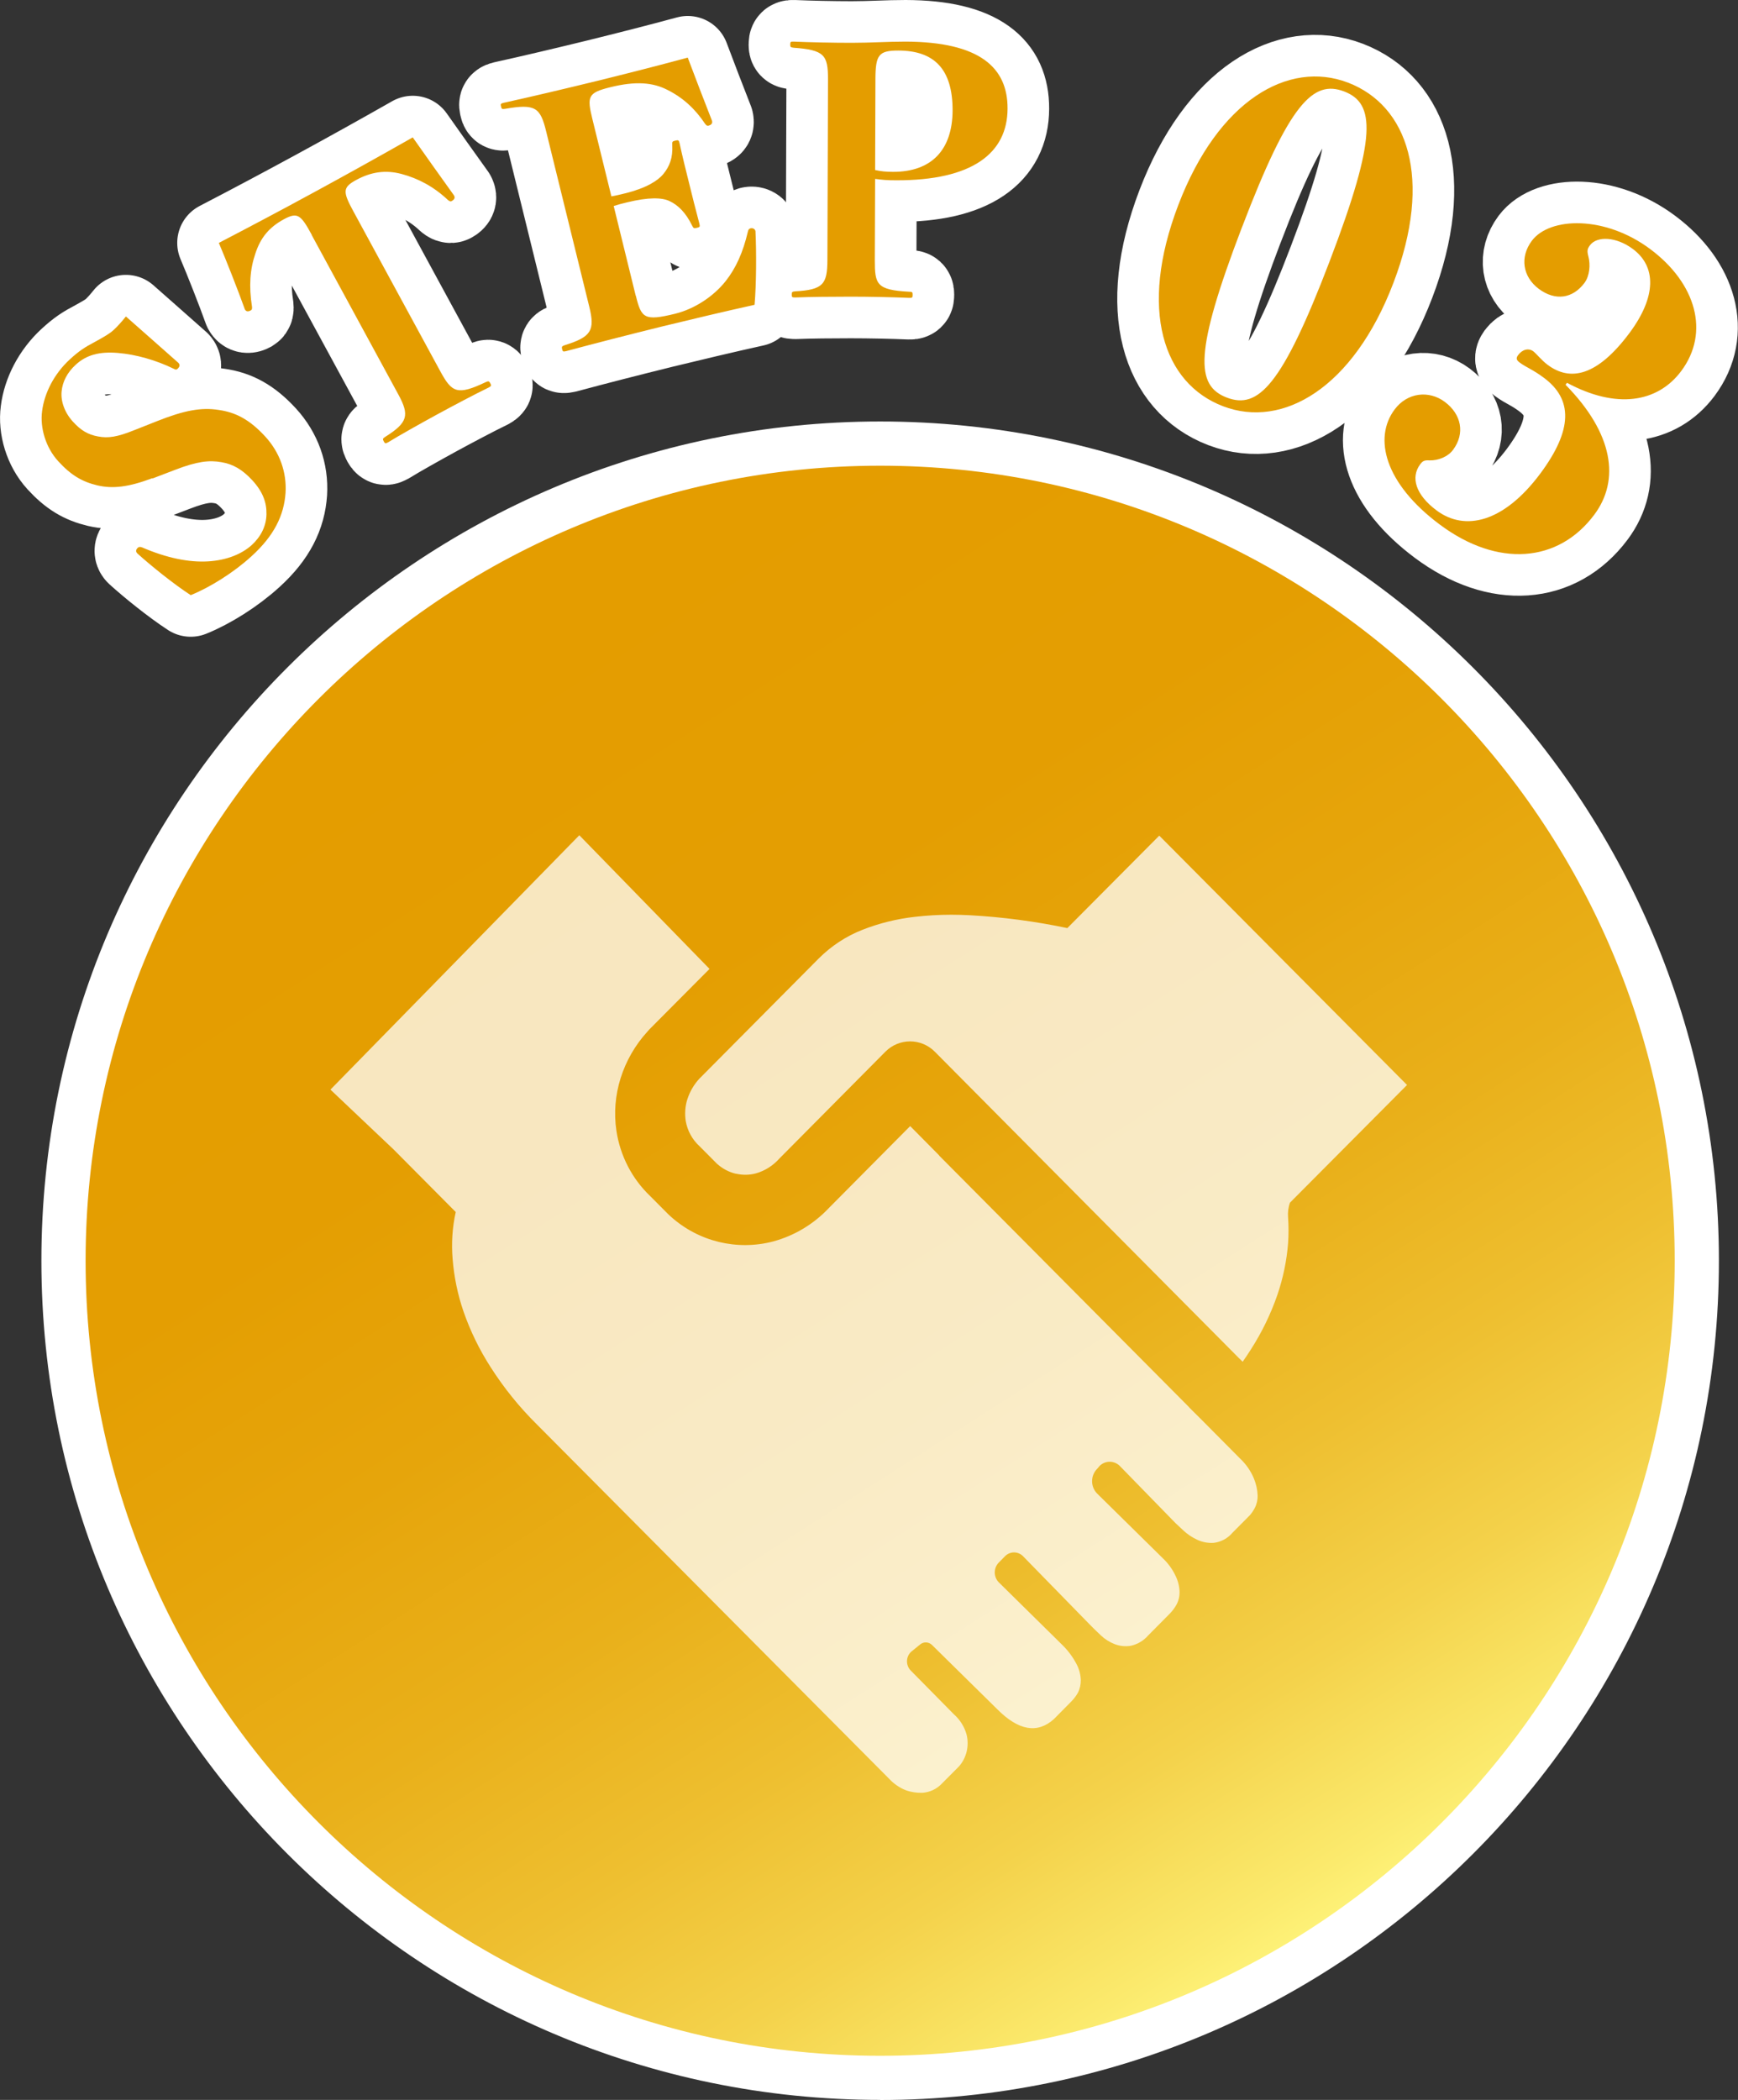
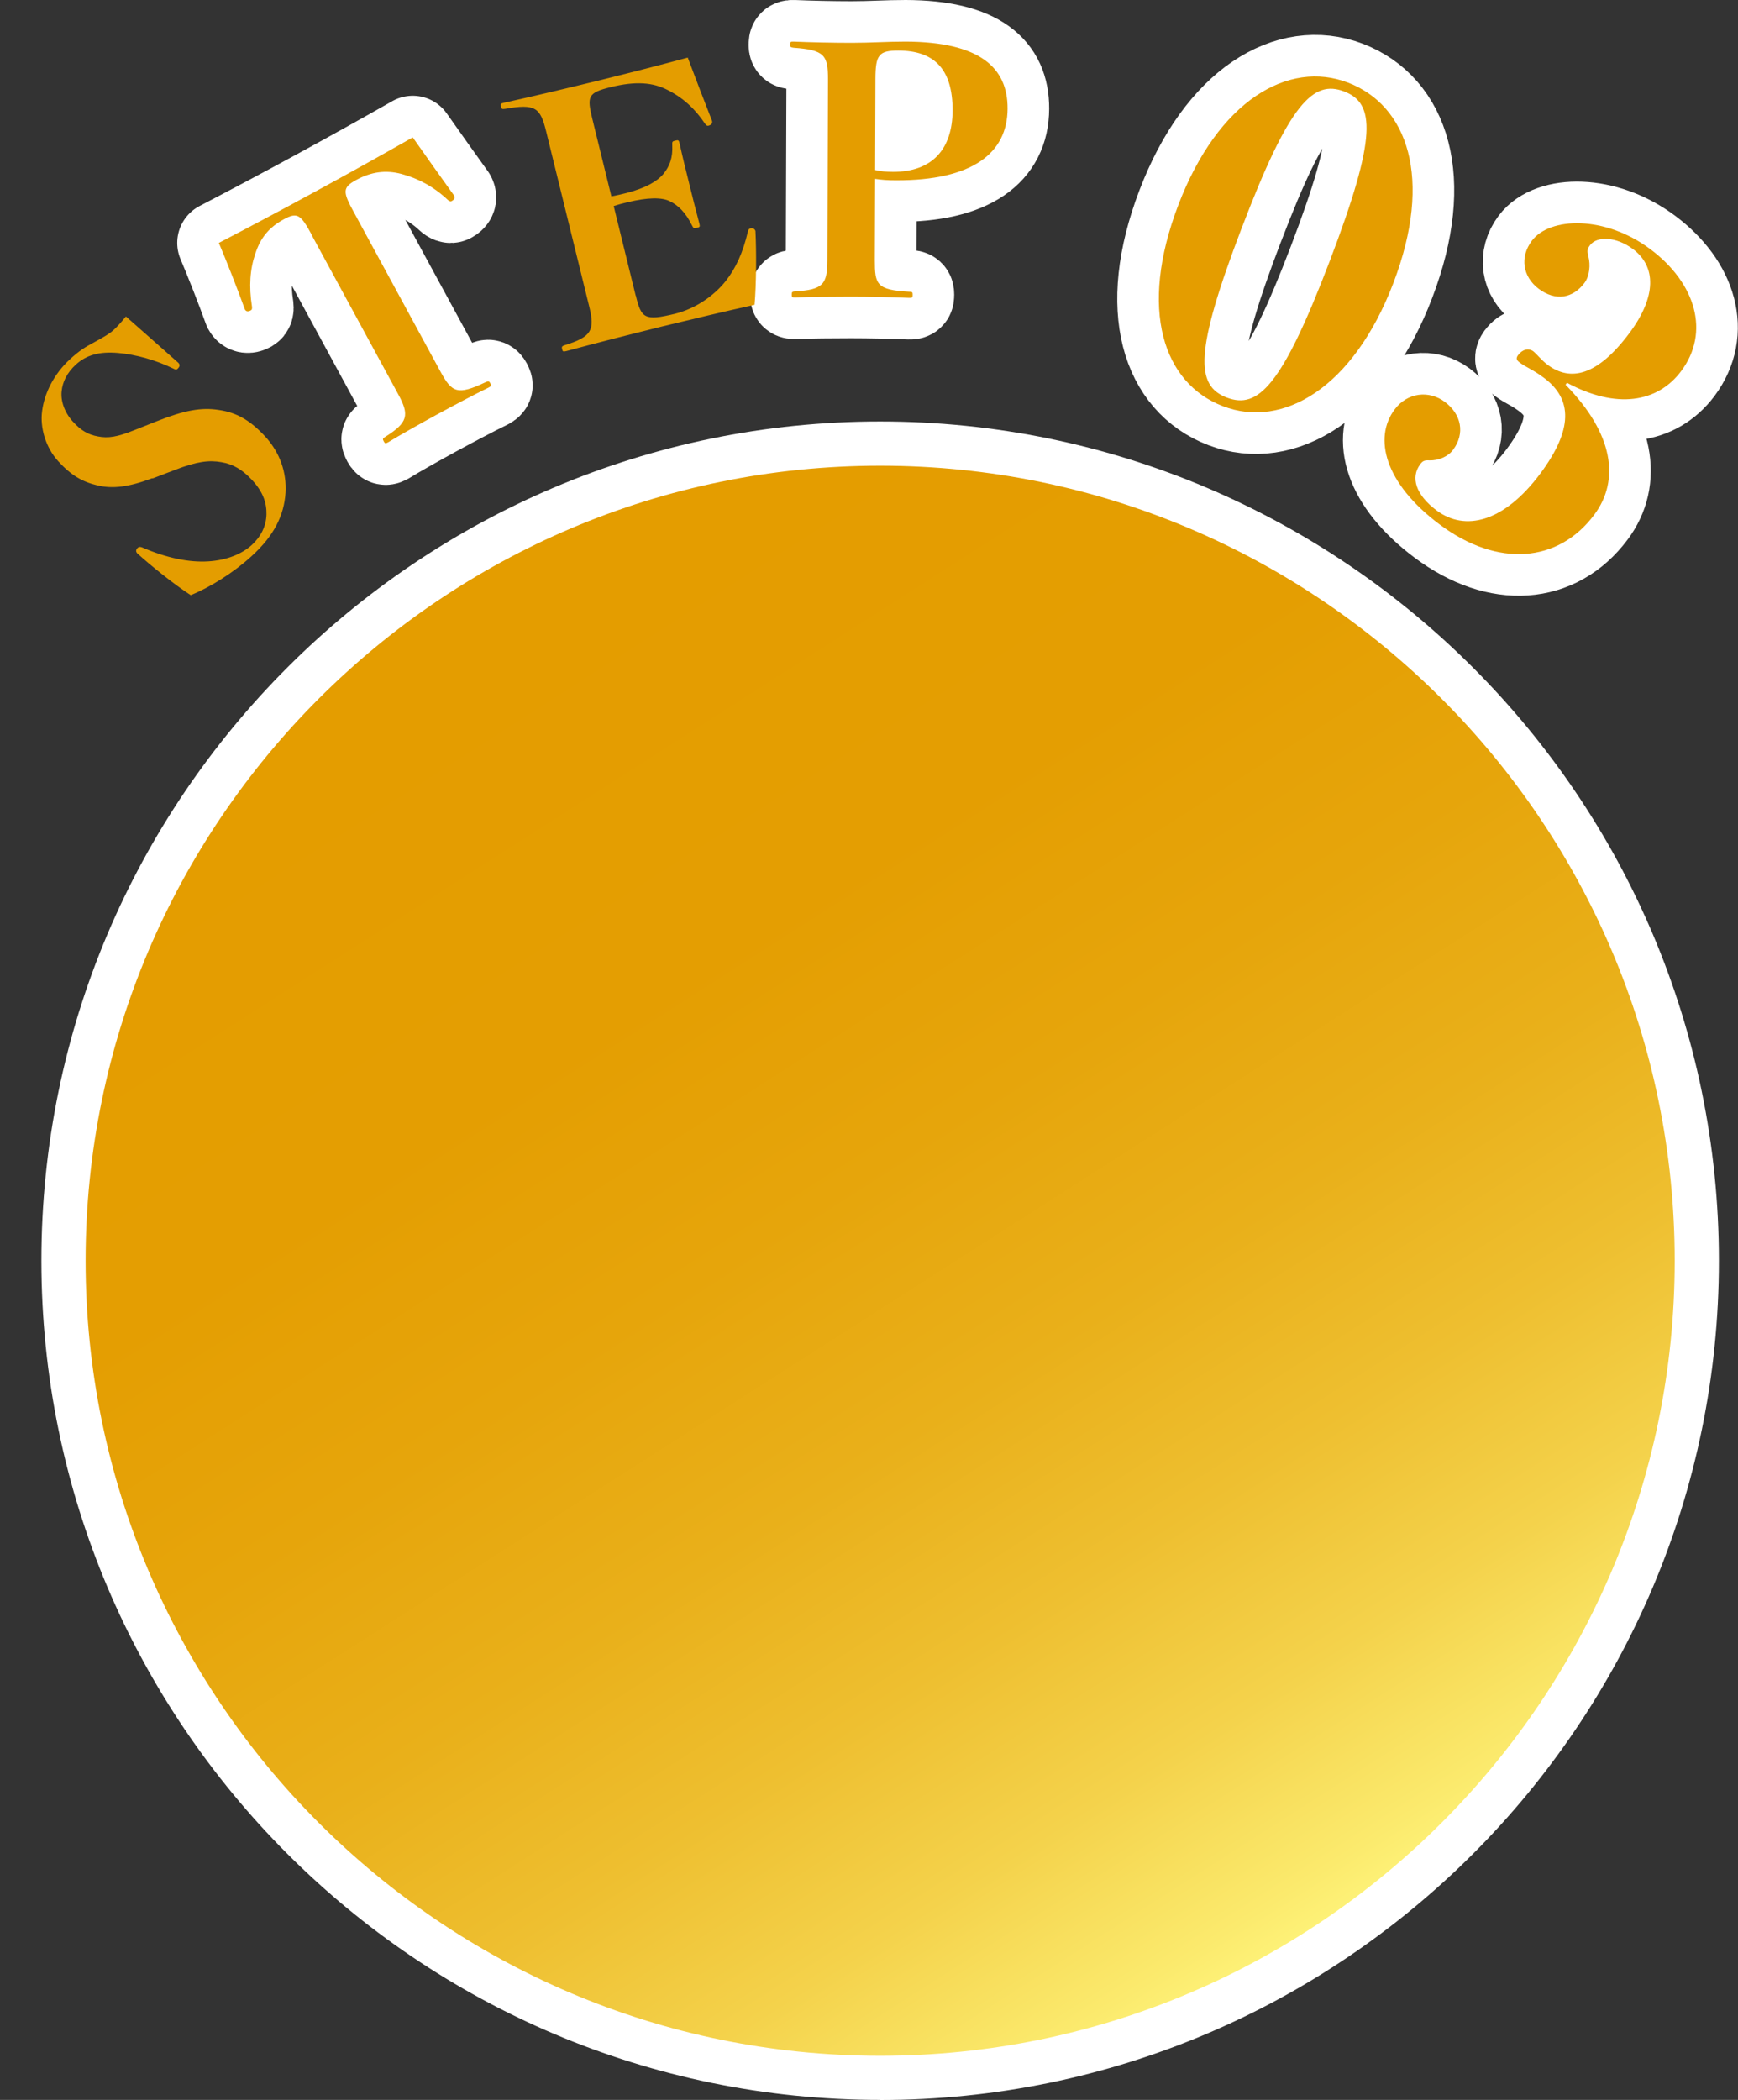
<svg xmlns="http://www.w3.org/2000/svg" id="b" data-name="レイヤー_2" viewBox="0 0 172.98 208.95">
  <rect x="0" y="0" width="172.98" height="208.95" fill="#333333" stroke="none" />
  <defs>
    <linearGradient id="d" data-name="名称未設定グラデーション 4" x1="131.41" y1="193.95" x2="43.8" y2="56.94" gradientUnits="userSpaceOnUse">
      <stop offset="0" stop-color="#fff57c" />
      <stop offset=".04" stop-color="#fbea6d" />
      <stop offset=".15" stop-color="#f4d24b" />
      <stop offset=".27" stop-color="#eebf30" />
      <stop offset=".4" stop-color="#e9b01a" />
      <stop offset=".55" stop-color="#e6a50b" />
      <stop offset=".71" stop-color="#e49e02" />
      <stop offset=".96" stop-color="#e49d00" />
    </linearGradient>
  </defs>
  <g id="c" data-name="main">
    <g>
      <g>
        <g>
          <ellipse cx="87.6" cy="125.45" rx="81.28" ry="81.31" fill="url(#d)" />
          <path d="M87.6,208.95c-46.03,0-83.48-37.46-83.48-83.51S41.57,41.94,87.6,41.94s83.48,37.46,83.48,83.51-37.45,83.51-83.48,83.51ZM87.6,46.34c-43.6,0-79.08,35.49-79.08,79.11s35.48,79.11,79.08,79.11,79.08-35.49,79.08-79.11-35.47-79.11-79.08-79.11Z" fill="#fff" />
        </g>
        <g>
          <g>
-             <path d="M15.17,47.58c-2.4.9-3.95,1.07-5.47.72-1.52-.36-2.63-1.01-3.91-2.41-1.26-1.38-1.82-3.36-1.6-4.98.22-1.77,1.18-3.7,2.76-5.15.93-.85,1.45-1.19,2.53-1.76.89-.49,1.43-.8,1.81-1.15.38-.34.86-.88,1.24-1.36,1.55,1.35,3.89,3.45,5.23,4.62.18.2.13.39-.1.6-.13.11-.22.06-.38-.02-1.74-.85-3.74-1.42-5.54-1.57-1.89-.16-3.16.22-4.19,1.16-.88.8-1.33,1.72-1.42,2.68-.09.96.29,2.08,1.12,2.99.8.88,1.51,1.3,2.51,1.48,1,.19,1.9.06,3.61-.63l2.3-.91c2.67-1.06,4.37-1.37,6.09-1.1,1.7.24,3.09.96,4.65,2.66,1.44,1.58,2.13,3.54,2.01,5.58-.15,2.21-1.1,4.24-3.39,6.32-1.78,1.63-4.16,3.11-6.05,3.87-1.71-1.11-4.01-2.97-5.32-4.16-.18-.2-.13-.39.07-.57.1-.09.24-.08.39-.03,2.5,1.08,4.7,1.51,6.58,1.4,1.88-.11,3.38-.74,4.36-1.63.9-.83,1.43-1.86,1.46-3.04.03-1.18-.36-2.25-1.39-3.38-1.01-1.1-1.95-1.63-3.09-1.82-1.22-.22-2.43-.08-4.61.76l-2.25.86Z" fill="none" stroke="#fff" stroke-linecap="round" stroke-linejoin="round" stroke-width="8.28" />
            <path d="M31.03,23.37c-1.1-2.03-1.43-2.28-2.78-1.55-1.49.81-2.32,1.85-2.83,3.4-.54,1.57-.66,3.26-.34,5.29.02.18.01.3-.11.37-.27.15-.47.14-.6-.1-.66-1.85-1.89-4.97-2.59-6.61,3.35-1.74,6.56-3.45,9.61-5.11,3.11-1.69,6.38-3.51,9.69-5.39,1.02,1.46,2.97,4.19,4.11,5.78.13.24.03.41-.24.56-.12.07-.23,0-.37-.11-1.43-1.35-3-2.16-4.62-2.59-1.58-.42-3.02-.21-4.51.6-1.37.75-1.35,1.16-.24,3.19l8.62,15.86c1.14,2.09,1.67,2.42,4.52,1.06.28-.12.33-.1.46.14.11.21.1.25-.17.4-1.29.62-3.63,1.86-5.19,2.71-1.61.88-3.72,2.06-4.82,2.74-.27.15-.31.13-.43-.08-.13-.24-.12-.29.14-.46,2.25-1.42,2.44-2.14,1.3-4.23l-8.62-15.86Z" fill="none" stroke="#fff" stroke-linecap="round" stroke-linejoin="round" stroke-width="8.28" />
-             <path d="M63.28,29.41c.55,2.25.84,2.56,3.91,1.81,1.98-.49,3.84-1.75,5.02-3.23,1.04-1.31,1.74-2.88,2.22-4.92.05-.22.1-.3.27-.35.2-.05.43.04.49.27.1,1.97.09,5.34-.09,7.34-2.86.63-6.43,1.48-9.14,2.14-3.24.8-6.76,1.7-9.58,2.46-.33.08-.37.06-.43-.17-.06-.26-.04-.31.28-.42,2.63-.82,3-1.47,2.42-3.82l-4.29-17.44c-.58-2.38-1.07-2.78-4.09-2.25-.3.04-.35.02-.4-.22-.07-.26-.04-.31.26-.38,2.82-.62,6.23-1.43,9.3-2.18,3-.74,6.27-1.57,9.02-2.32.62,1.67,1.77,4.64,2.42,6.3.06.26-.08.4-.37.48-.13.03-.22-.05-.33-.2-1-1.5-2.22-2.61-3.77-3.38-1.4-.71-3.09-.89-5.66-.25-2.24.55-2.33.92-1.78,3.17l1.89,7.69c.5-.09.83-.17,1.36-.3,2.11-.52,3.26-1.26,3.8-1.91.65-.79.96-1.64.9-2.88-.02-.35,0-.39.31-.46.3-.07.34-.05.42.28.25,1.16.63,2.72.93,3.9.3,1.22.71,2.87,1.04,4.09.07.3.05.34-.25.41-.3.07-.34.05-.48-.23-.64-1.31-1.41-2.04-2.24-2.43-.76-.37-2.12-.39-4.21.12-.53.13-.86.21-1.35.37l2.19,8.92Z" fill="none" stroke="#fff" stroke-linecap="round" stroke-linejoin="round" stroke-width="8.28" />
            <path d="M87.07,25.89c0,2.41.16,2.96,3.42,3.14.31,0,.34.04.34.31,0,.27-.03.31-.34.3-1.63-.07-3.94-.12-5.81-.12-1.84,0-4.08.02-5.54.08-.31,0-.34-.04-.34-.27,0-.27.03-.31.34-.34,2.79-.16,3.2-.7,3.21-3.12l.06-17.98c0-2.41-.36-2.92-3.42-3.14-.31-.04-.34-.07-.34-.31,0-.27.03-.31.34-.3,1.6.07,3.91.12,5.78.12,1.9,0,3.5-.12,5.37-.12,7.38.03,10.16,2.59,10.14,6.67-.01,4.42-3.49,7.16-11.11,7.13-.88,0-1.33-.04-2.07-.14l-.03,8.09ZM87.1,16.92c.65.14,1.02.17,1.77.18,3.88.01,5.92-2.22,5.94-6.1.01-4.15-1.85-5.96-5.39-5.97-1.94,0-2.28.4-2.29,2.81l-.03,9.08Z" fill="none" stroke="#fff" stroke-linecap="round" stroke-linejoin="round" stroke-width="8.28" />
-             <path d="M138.68,28.16c-3.98,10.43-11,14.54-16.96,12.26-5.93-2.27-8.43-9.58-4.45-20.01,3.98-10.43,10.96-14.45,16.89-12.19,5.93,2.27,8.5,9.51,4.52,19.94ZM123.6,22.64c-4.75,12.44-4.61,15.73-1.5,16.92,3.11,1.19,5.49-1.13,10.24-13.57s4.51-15.72,1.44-16.89c-3.07-1.17-5.43,1.1-10.18,13.55Z" fill="none" stroke="#fff" stroke-linecap="round" stroke-linejoin="round" stroke-width="8.28" />
+             <path d="M138.68,28.16c-3.98,10.43-11,14.54-16.96,12.26-5.93-2.27-8.43-9.58-4.45-20.01,3.98-10.43,10.96-14.45,16.89-12.19,5.93,2.27,8.5,9.51,4.52,19.94ZM123.6,22.64c-4.75,12.44-4.61,15.73-1.5,16.92,3.11,1.19,5.49-1.13,10.24-13.57s4.51-15.72,1.44-16.89c-3.07-1.17-5.43,1.1-10.18,13.55" fill="none" stroke="#fff" stroke-linecap="round" stroke-linejoin="round" stroke-width="8.28" />
            <path d="M155.81,38.28c4.79,4.87,5.43,9.5,2.87,12.93-3.58,4.8-9.62,5.29-15.39.98-5.52-4.12-6.59-8.63-4.49-11.44,1.26-1.7,3.42-1.94,5-.76,1.66,1.24,2.03,3.15.82,4.77-.51.69-1.48,1.08-2.36,1.05-.49-.03-.67.06-.91.39-.97,1.3-.46,3.03,1.63,4.59,2.81,2.1,6.67,1.22,10.31-3.65,3.28-4.4,3.23-7.42.38-9.54-1.15-.86-1.76-1.03-2.44-1.54-.32-.24-.35-.43-.14-.72.43-.58,1.05-.73,1.52-.38.29.22.84.91,1.42,1.34,2.27,1.7,4.95,1.11,8.13-3.14,2.75-3.68,2.67-6.66.36-8.38-1.66-1.24-3.57-1.31-4.27-.38-.27.36-.31.56-.16,1.12.22.84.12,1.94-.39,2.63-1.16,1.55-2.88,1.83-4.54.6-1.62-1.21-1.91-3.17-.7-4.79,1.78-2.38,7.28-2.54,11.79.83,4.54,3.39,5.96,8.27,3.08,12.13-2.37,3.17-6.49,3.8-11.37,1.17l-.16.22Z" fill="none" stroke="#fff" stroke-linecap="round" stroke-linejoin="round" stroke-width="8.28" />
          </g>
          <g>
            <path d="M15.17,47.58c-2.4.9-3.95,1.07-5.47.72-1.52-.36-2.63-1.01-3.91-2.41-1.26-1.38-1.82-3.36-1.6-4.98.22-1.77,1.18-3.7,2.76-5.15.93-.85,1.45-1.19,2.53-1.76.89-.49,1.43-.8,1.81-1.15.38-.34.86-.88,1.24-1.36,1.55,1.35,3.89,3.45,5.23,4.62.18.2.13.39-.1.6-.13.11-.22.06-.38-.02-1.74-.85-3.74-1.42-5.54-1.57-1.89-.16-3.16.22-4.19,1.16-.88.8-1.33,1.72-1.42,2.68-.09.96.29,2.08,1.12,2.99.8.88,1.51,1.3,2.51,1.48,1,.19,1.9.06,3.61-.63l2.3-.91c2.67-1.06,4.37-1.37,6.09-1.1,1.7.24,3.09.96,4.65,2.66,1.44,1.58,2.13,3.54,2.01,5.58-.15,2.21-1.1,4.24-3.39,6.32-1.78,1.63-4.16,3.11-6.05,3.87-1.71-1.11-4.01-2.97-5.32-4.16-.18-.2-.13-.39.07-.57.1-.09.24-.08.39-.03,2.5,1.08,4.7,1.51,6.58,1.4,1.88-.11,3.38-.74,4.36-1.63.9-.83,1.43-1.86,1.46-3.04.03-1.18-.36-2.25-1.39-3.38-1.01-1.1-1.95-1.63-3.09-1.82-1.22-.22-2.43-.08-4.61.76l-2.25.86Z" fill="#e49d00" />
            <path d="M31.03,23.37c-1.1-2.03-1.43-2.28-2.78-1.55-1.49.81-2.32,1.85-2.83,3.4-.54,1.57-.66,3.26-.34,5.29.02.18.01.3-.11.37-.27.15-.47.14-.6-.1-.66-1.85-1.89-4.97-2.59-6.61,3.35-1.74,6.56-3.45,9.61-5.11,3.11-1.69,6.38-3.51,9.69-5.39,1.02,1.46,2.97,4.19,4.11,5.78.13.24.03.41-.24.56-.12.07-.23,0-.37-.11-1.43-1.35-3-2.16-4.62-2.59-1.58-.42-3.02-.21-4.51.6-1.37.75-1.35,1.16-.24,3.19l8.62,15.86c1.14,2.09,1.67,2.42,4.52,1.06.28-.12.33-.1.46.14.11.21.1.25-.17.4-1.29.62-3.63,1.86-5.19,2.71-1.61.88-3.72,2.06-4.82,2.74-.27.15-.31.13-.43-.08-.13-.24-.12-.29.14-.46,2.25-1.42,2.44-2.14,1.3-4.23l-8.62-15.86Z" fill="#e49d00" />
            <path d="M63.28,29.41c.55,2.25.84,2.56,3.91,1.81,1.98-.49,3.84-1.75,5.02-3.23,1.04-1.31,1.74-2.88,2.22-4.92.05-.22.1-.3.27-.35.2-.05.43.04.49.27.1,1.97.09,5.34-.09,7.34-2.86.63-6.43,1.48-9.14,2.14-3.24.8-6.76,1.7-9.58,2.46-.33.08-.37.06-.43-.17-.06-.26-.04-.31.28-.42,2.63-.82,3-1.47,2.42-3.82l-4.29-17.44c-.58-2.38-1.07-2.78-4.09-2.25-.3.04-.35.02-.4-.22-.07-.26-.04-.31.26-.38,2.82-.62,6.23-1.43,9.3-2.18,3-.74,6.27-1.57,9.02-2.32.62,1.67,1.77,4.64,2.42,6.3.06.26-.08.4-.37.48-.13.03-.22-.05-.33-.2-1-1.5-2.22-2.61-3.77-3.38-1.4-.71-3.09-.89-5.66-.25-2.24.55-2.33.92-1.78,3.17l1.89,7.69c.5-.09.83-.17,1.36-.3,2.11-.52,3.26-1.26,3.8-1.91.65-.79.96-1.64.9-2.88-.02-.35,0-.39.31-.46.3-.07.34-.05.42.28.25,1.16.63,2.72.93,3.9.3,1.22.71,2.87,1.04,4.09.07.3.05.34-.25.41-.3.07-.34.05-.48-.23-.64-1.31-1.41-2.04-2.24-2.43-.76-.37-2.12-.39-4.21.12-.53.13-.86.21-1.35.37l2.19,8.92Z" fill="#e49d00" />
            <path d="M87.07,25.89c0,2.41.16,2.96,3.42,3.14.31,0,.34.04.34.31,0,.27-.03.31-.34.3-1.63-.07-3.94-.12-5.81-.12-1.84,0-4.08.02-5.54.08-.31,0-.34-.04-.34-.27,0-.27.03-.31.34-.34,2.79-.16,3.2-.7,3.21-3.12l.06-17.98c0-2.41-.36-2.92-3.42-3.14-.31-.04-.34-.07-.34-.31,0-.27.03-.31.34-.3,1.6.07,3.91.12,5.78.12,1.9,0,3.5-.12,5.37-.12,7.38.03,10.16,2.59,10.14,6.67-.01,4.42-3.49,7.16-11.11,7.13-.88,0-1.33-.04-2.07-.14l-.03,8.09ZM87.1,16.92c.65.14,1.02.17,1.77.18,3.88.01,5.92-2.22,5.94-6.1.01-4.15-1.85-5.96-5.39-5.97-1.94,0-2.28.4-2.29,2.81l-.03,9.08Z" fill="#e49d00" />
            <path d="M138.68,28.16c-3.98,10.43-11,14.54-16.96,12.26-5.93-2.27-8.43-9.58-4.45-20.01,3.98-10.43,10.96-14.45,16.89-12.19,5.93,2.27,8.5,9.51,4.52,19.94ZM123.6,22.64c-4.75,12.44-4.61,15.73-1.5,16.92,3.11,1.19,5.49-1.13,10.24-13.57s4.51-15.72,1.44-16.89c-3.07-1.17-5.43,1.1-10.18,13.55Z" fill="#e49d00" />
            <path d="M155.81,38.28c4.79,4.87,5.43,9.5,2.87,12.93-3.58,4.8-9.62,5.29-15.39.98-5.52-4.12-6.59-8.63-4.49-11.44,1.26-1.7,3.42-1.94,5-.76,1.66,1.24,2.03,3.15.82,4.77-.51.69-1.48,1.08-2.36,1.05-.49-.03-.67.06-.91.39-.97,1.3-.46,3.03,1.63,4.59,2.81,2.1,6.67,1.22,10.31-3.65,3.28-4.4,3.23-7.42.38-9.54-1.15-.86-1.76-1.03-2.44-1.54-.32-.24-.35-.43-.14-.72.43-.58,1.05-.73,1.52-.38.29.22.84.91,1.42,1.34,2.27,1.7,4.95,1.11,8.13-3.14,2.75-3.68,2.67-6.66.36-8.38-1.66-1.24-3.57-1.31-4.27-.38-.27.36-.31.56-.16,1.12.22.84.12,1.94-.39,2.63-1.16,1.55-2.88,1.83-4.54.6-1.62-1.21-1.91-3.17-.7-4.79,1.78-2.38,7.28-2.54,11.79.83,4.54,3.39,5.96,8.27,3.08,12.13-2.37,3.17-6.49,3.8-11.37,1.17l-.16.22Z" fill="#e49d00" />
          </g>
        </g>
      </g>
-       <path d="M118.39,140.08l1.12,1.11,3.88,3.91c.61.57,1.09,1.25,1.41,2.02.22.54.35,1.11.37,1.69.01.44-.09.87-.29,1.25-.13.25-.29.49-.48.71l-1.73,1.74c-.47.56-1.14.92-1.86,1.01-.58.04-1.16-.07-1.68-.32-.49-.23-.94-.53-1.34-.9-.27-.25-.54-.5-.8-.75l-5.48-5.62c-.53-.59-1.43-.64-2.02-.11-.01.01-.03.03-.04.04l-.24.28c-.68.68-.69,1.78-.02,2.47,0,0,0,0,0,0l6.52,6.42c.53.5.97,1.09,1.28,1.75.25.5.39,1.05.41,1.61.01.44-.09.87-.29,1.25-.18.33-.4.63-.66.9l-2.18,2.2c-.46.53-1.08.89-1.76,1.03-.54.08-1.08.02-1.59-.18-.5-.2-.95-.48-1.34-.85-.32-.3-.64-.61-.95-.92l-6.77-6.93c-.47-.52-1.26-.56-1.78-.09-.02.02-.03.03-.05.05l-.63.64c-.53.55-.52,1.42.01,1.96l6.24,6.15c.59.56,1.09,1.22,1.48,1.95.27.5.42,1.05.44,1.62.01.44-.09.88-.29,1.27-.18.32-.41.62-.67.88l-1.73,1.75c-1.64,1.46-3.52,1.13-5.64-1.01l-6.47-6.37c-.34-.35-.9-.35-1.25-.01l-.85.69c-.52.5-.53,1.33-.03,1.85.02.02.04.04.06.06l4.25,4.31c.6.53,1.03,1.22,1.25,1.99.14.55.14,1.12.02,1.67-.13.56-.39,1.08-.77,1.51l-1.73,1.74c-.5.52-1.17.83-1.89.89-.56.02-1.13-.06-1.66-.25-.62-.24-1.18-.62-1.64-1.11l-35.12-35.32c-1.73-1.71-3.26-3.61-4.57-5.66-1.12-1.74-2.03-3.6-2.71-5.56-.58-1.69-.94-3.44-1.08-5.22-.13-1.56-.03-3.14.31-4.67l-6.19-6.23-6.28-5.95,24.77-25.31,12.96,13.3-5.99,6.02-.13.15-.09.1c-1.2,1.32-2.1,2.89-2.64,4.6-.53,1.69-.68,3.47-.42,5.22.37,2.49,1.55,4.79,3.37,6.52l1.77,1.78.16.15.11.1c2.77,2.49,6.59,3.42,10.19,2.48,2.11-.57,4.03-1.72,5.54-3.32l8.1-8.16,2.87,2.9.03.05,24.88,25.04v.03ZM128.2,121.14c.06.86.06,1.72,0,2.58-.14,1.75-.5,3.48-1.07,5.14-.66,1.91-1.55,3.73-2.64,5.43-.26.41-.53.81-.81,1.21l-.41-.4-30.23-30.45c-1.36-1.37-3.56-1.37-4.92,0,0,0,0,0,0,0l-10.55,10.63c-.62.7-1.42,1.21-2.31,1.47-.65.18-1.34.19-2,.04h-.04c-.7-.17-1.34-.52-1.87-1l-1.71-1.72c-.73-.66-1.22-1.55-1.39-2.52-.11-.72-.06-1.45.15-2.14l.02-.05c.24-.75.65-1.44,1.18-2.02l.02-.02,11.86-11.94c1.25-1.25,2.74-2.23,4.38-2.87,1.67-.65,3.41-1.08,5.19-1.28,1.21-.14,2.42-.21,3.63-.21.62,0,1.23.02,1.85.05,3.26.18,6.51.61,9.7,1.28l9.15-9.2,24.66,24.81-11.65,11.71c-.17.47-.23.97-.19,1.47h0Z" fill="#fff" opacity=".75" />
    </g>
  </g>
</svg>